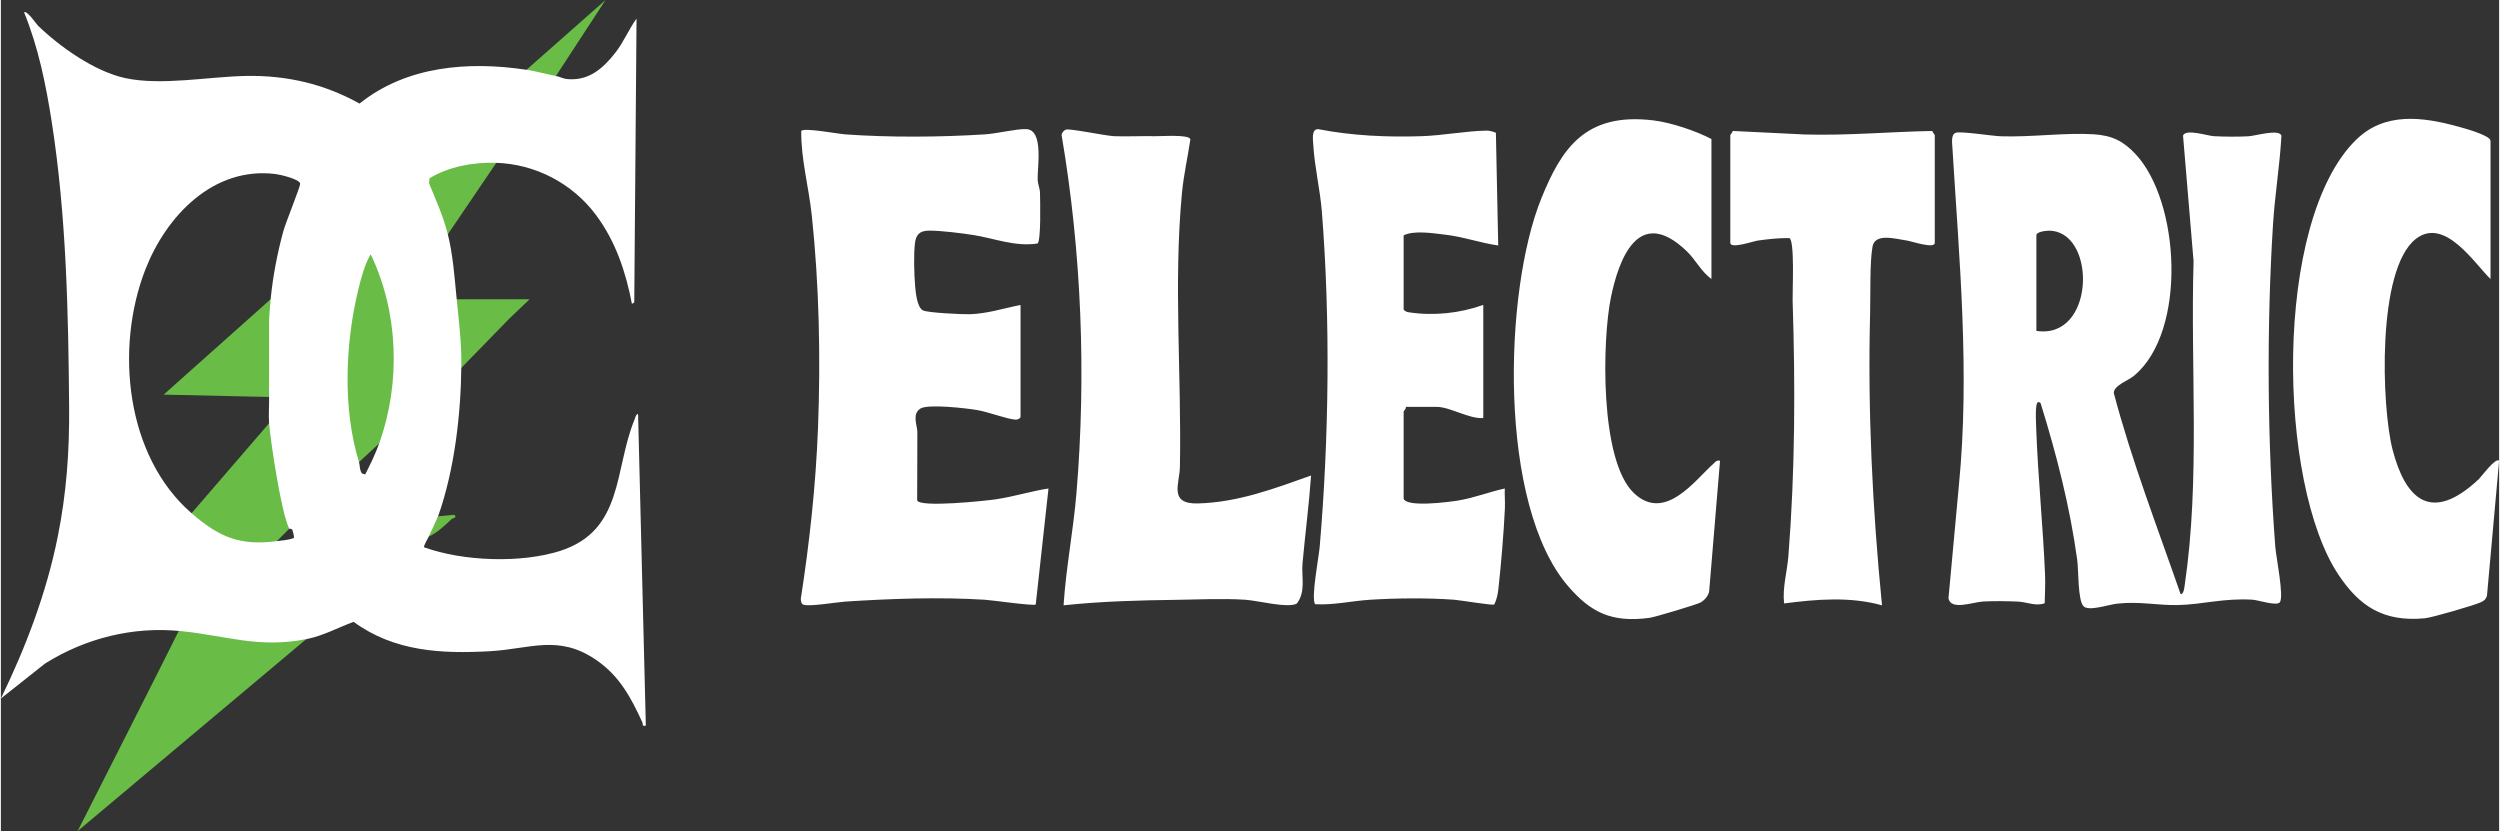
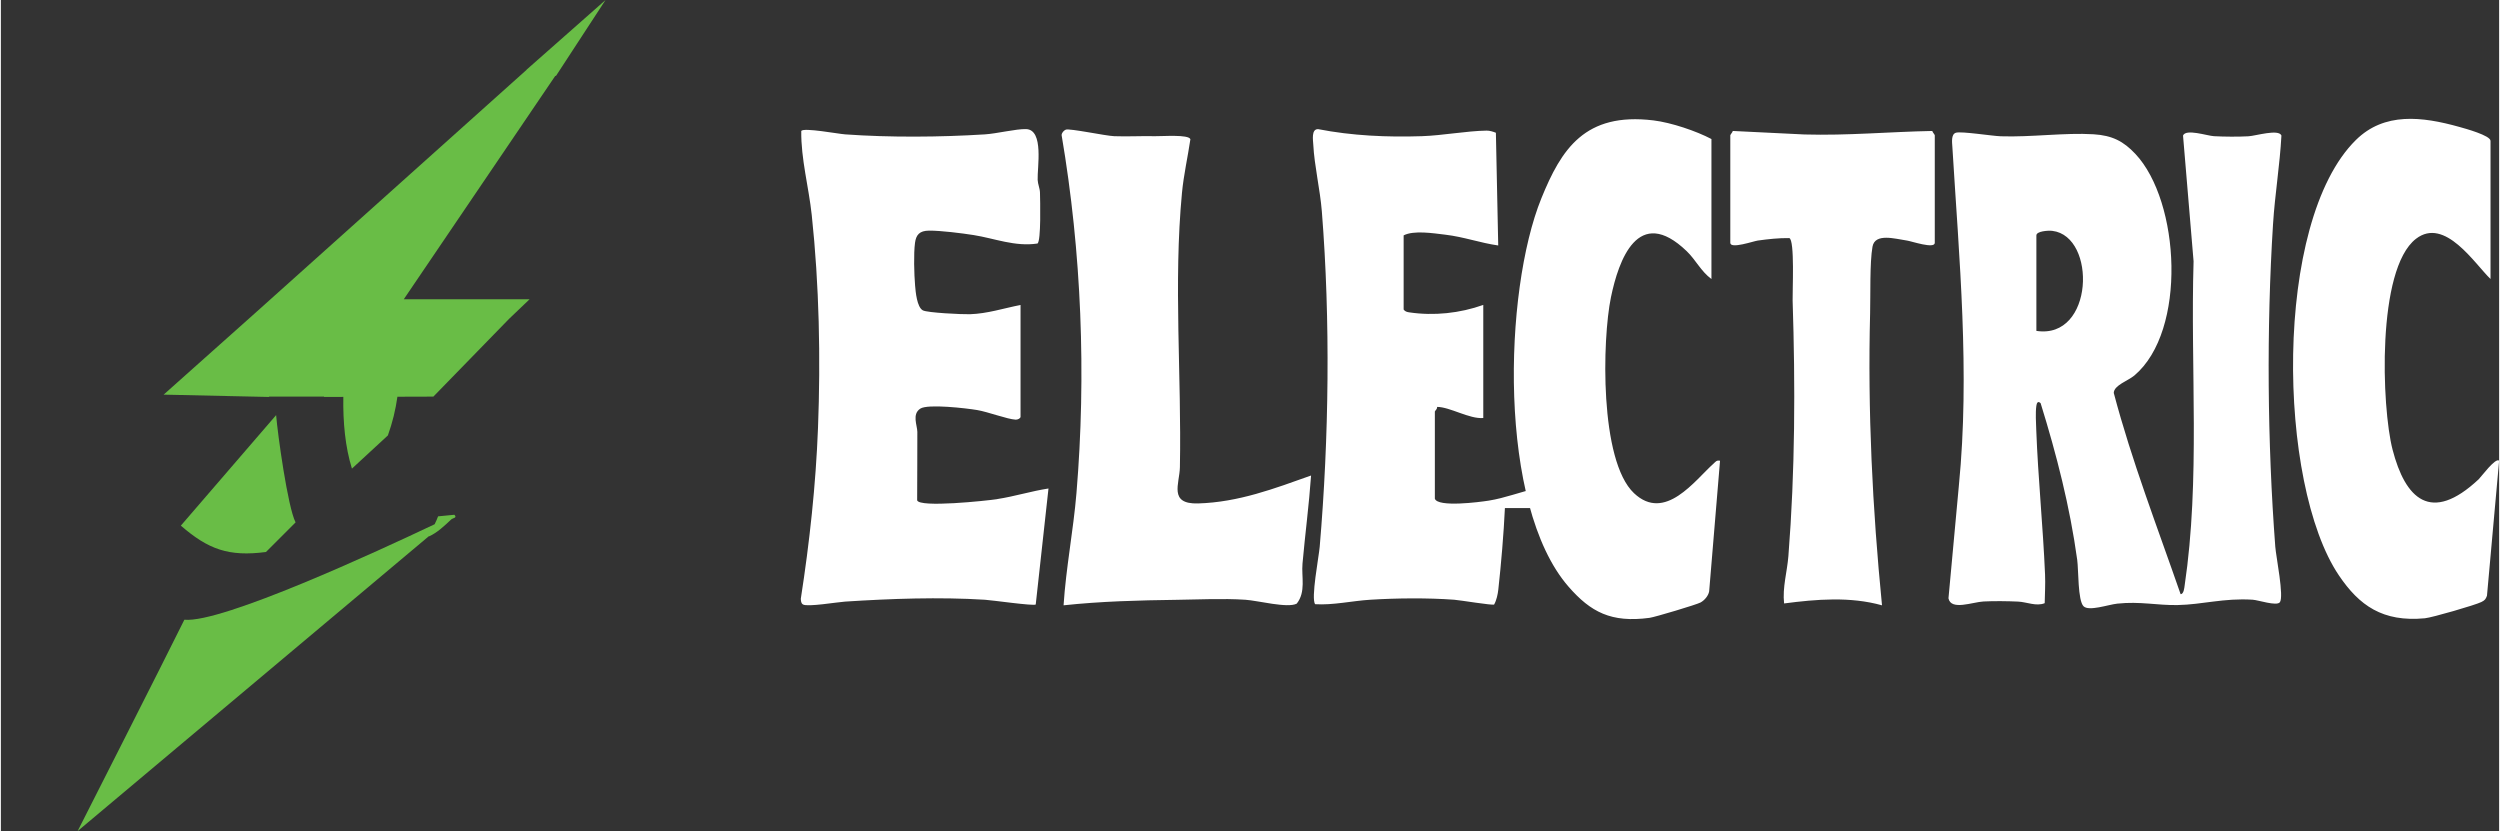
<svg xmlns="http://www.w3.org/2000/svg" id="uuid-0703eabe-8c4c-4510-96df-a7db2bdce13b" width="22.38in" height="7.44in" viewBox="0 0 1611.2 536">
  <rect x="0" y="0" width="1611.2" height="536" fill="#333333" stroke="none" />
  <path d="M170.98,355.99l19.09-19.09c-5.04-9.73-11.55-56.86-12.55-69.18l-61.45,71.28c17.67,15.31,30.88,20.15,54.9,17Z" fill="#69bd46" />
  <path d="M281.98,332.99c-.53,1.51-1.35,3.27-2.24,5.11-35.97,17.08-137.33,63.97-161.4,61.58-12.12,24.6-68.85,136.33-68.85,136.33l226.6-190.26c-.03.08-.07.17-.11.25,5.46-2.39,10.14-6.96,14.52-11.03,1.04-.96,4.04-.9,1.98-2.98l-10.5,1.01Z" fill="#69bd46" />
  <path d="M357.56,48.91c.14.03.28.06.42.08L389.97,0l-44.03,38.85h0s-6.97,6.15-6.97,6.15c.03,0,.06.01.09.02l-175.64,157.39-58.44,52.1,67.99,1.5c0-.07,0-.14,0-.21h35.49l-.06.21,12.46-.04c-.28,16.38,1.23,32.35,5.55,46.25l23.18-21.4c2.97-8.26,4.98-16.59,6.15-24.96l23.18-.07,48.87-50.19h0l13.17-12.57h-47s0,0,0,0h-34.13s97.71-144.08,97.71-144.08Z" fill="#69bd46" />
-   <path d="M1470.81,87.42c-1.74-4.41-16.59.21-21.28.47-6.65.37-15.56.3-22.24-.06-4.39-.24-18.17-4.96-19.95-.41l6.8,81.09c-2.09,69.07,4.42,140.62-5.77,209.16-.19,1.29-.54,5.6-2.6,5.51-14.94-43.09-31.5-85.85-43.11-129.79.17-4.96,9.29-7.83,13.32-11.24,34-28.77,29.48-112.24.6-142.92-7.59-8.06-14.79-11.89-26.98-12.64-18.49-1.13-40.19,1.97-59.81,1.3-5.7-.2-25.31-3.33-28.89-2.3-3.27.94-2.49,6.45-2.34,8.87,4.43,72.95,11.41,145.51,4.21,218.75l-6.7,72.65c1.58,8.09,15.5,2.42,22.62,2.05,6.78-.35,15.42-.24,22.24.07,5.61.25,11.78,3.25,17.2,1.02.11-6.09.49-12.32.23-18.42-1.31-31-4.5-62.24-5.67-93.17-.17-4.51-.57-11.37.05-15.62.24-1.65.84-3.57,2.76-1.77,10.31,33.23,18.9,66.81,23.6,101.05.9,6.53.33,26.25,4.1,29.94,3.45,3.38,15.92-1.08,21.77-1.71,14.73-1.57,25.67,1.17,38.84.92,16.02-.3,29.79-4.61,48.43-3.45,3.61.22,15.39,4.25,17.52,1.68,2.85-3.44-2.43-29.47-2.91-35.78-5.12-67.28-5.7-140.87-1.46-208.09,1.2-19.05,4.39-38.1,5.42-57.18ZM1312.76,213.4v-61.58c0-2.74,7.59-3.26,10.3-2.93,28.71,3.49,26.85,70.23-10.3,64.51ZM642.62,321.86c11.15-1.7,21.89-5.12,33.02-6.82l-8.23,74.83c-1.62,1.02-27.99-2.78-32.72-3.07-29.42-1.85-60.76-.71-90.2,1.19-5.06.33-24.29,3.59-27.17,1.86-1.36-.82-1.28-2.35-1.42-3.65,5.67-36.51,9.67-73.39,11.09-110.14,1.74-44.99.79-92.23-4.03-137.37-1.93-18.08-6.99-36.1-6.76-54.25,1.62-2.26,23.7,1.89,28.3,2.22,28.72,2.06,61.37,1.82,90.2,0,7.46-.47,20.17-3.59,26.46-3.4,11.72.35,7.16,24.98,7.5,32.76.12,2.83,1.44,5.45,1.5,8.27.11,4.69.79,31.45-1.64,32.77-14.5,2.18-27.66-3.32-41.17-5.46-7.61-1.21-21.36-2.92-28.76-2.86-6.17.05-8.35,2.76-9.03,7.86-.94,6.96-.56,20.3.05,27.52.34,4.11,1.19,13.97,4.99,16.03,2.91,1.58,25.37,2.65,30.39,2.5,11.25-.35,21.81-3.86,32.63-5.96v72.34c-.28.86-1.85,1.69-3.19,1.62-5.39-.3-17.86-5.04-24.8-6.2-7.05-1.18-31.87-4.08-36.68-.9-5.48,3.61-1.92,10.81-1.89,15.01.08,14.69-.15,29.4-.12,44.09,1.33,4.92,44.8.3,51.71-.75ZM970,327.65c-.78,16.66-2.42,35.89-4.25,52.53-.33,3.04-1.15,6.94-2.7,9.69-1.02.69-21.94-2.8-25.75-3.08-17.18-1.26-36.94-1.06-54.11,0-11.7.72-24.11,3.61-35.56,2.88-2.84-3.47,2.37-30.58,2.92-36.98,5.99-70.14,6.97-146.19,1.38-216.4-1.12-14.03-4.82-29.34-5.52-43.07-.13-2.66-1.41-10.07,3.12-9.93,21.83,4.27,44.59,5.28,66.94,4.54,13.33-.44,28.7-3.37,41.68-3.59,2.05-.03,4.19.66,6.03,1.38l1.51,72.7c-11.78-1.69-22.02-5.52-34.11-6.96-7.78-.93-20.36-2.94-26.89.44v47.83c.88,1.18,1.9,1.56,3.47,1.8,16.13,2.42,32.86.57,47.89-4.78v72.94c-8.94.77-21.54-7.17-29.84-7.17h-20.13c.45,1.17-1.39,2.59-1.39,2.99v56.2c1.85,5.7,28.69,2.22,34.77,1.26,10.44-1.66,20.24-5.58,30.46-7.83-.19,4.17.27,8.43.07,12.61ZM839.46,363.48c-.76,8.58,2.31,18.17-3.7,25.8-5.7,3.16-25.27-1.98-33.11-2.48-14.8-.95-29.8-.16-44.35.04-24.43.33-48.66.94-72.93,3.54,1.55-24.19,6.3-48.2,8.31-72.36,6.37-76.45,3.29-155.21-9.57-230.85.01-1.41,1.28-2.97,2.67-3.55,2.35-.97,25.7,4,31.22,4.21,8.6.34,17.32-.21,26.38,0,4.45.11,21.73-1.28,22.78,1.96-1.69,11.45-4.34,23.03-5.43,34.54-5.56,58.64-.19,118.03-1.34,177.01-.21,10.61-7.46,23.9,11.76,23.34,26.15-.77,49.25-9.64,72.84-18.01-1.33,18.94-3.84,37.88-5.53,56.8ZM1108.74,297.11l-7.01,84.23c-.46,2.77-2.83,5.69-5.52,7.2-2.45,1.37-29.49,9.46-32.91,9.92-24.75,3.31-38-3.71-52.3-20.14-45.6-52.42-41.89-190.35-17.49-250.42,12.89-31.74,28.06-55.64,72.28-50.26,11.52,1.4,27.64,6.86,37.41,12.02v90.28c-6.75-4.92-10.11-12.34-15.95-17.95-31.43-30.22-43.97,6.02-48.86,29.69-5.64,27.3-7.43,105.3,14.84,126.36,20.05,18.96,39.37-8.43,51.38-19.1,1.32-1.17,1.82-2.26,4.13-1.81ZM1611.2,297.11l-7.84,87.09c-.84,2.2-1.23,2.87-3.62,4.06-3.96,1.98-31.78,10.04-36.42,10.48-27.25,2.57-42.33-8.24-55.42-27.6-39.74-58.75-42.7-228.16,10.98-280.91,18.3-17.99,42.5-15.14,66.67-8.38,4,1.12,20.1,5.53,20.1,8.99v89.08c-10.09-9.62-29.46-40.34-48.11-25.89-25.4,19.69-22.14,108.56-15.07,135.91,8.17,31.58,24.61,48.17,55.56,19.13,1.45-1.36,10.87-14.2,13.16-11.97ZM1229.47,155.17c-7.92-1.17-20.79-5.03-22.4,3.91-1.83,10.22-1.24,31.39-1.54,42.92-1.62,62.95,1.5,125.83,7.67,188.39-20.52-5.75-42.26-3.95-63.15-1.21-1.15-10.27,1.97-20.37,2.77-30.51,4.34-55.11,4.5-109.75,2.73-164.95-.17-5.37,1.49-39.31-2.18-40.17-6.79-.1-13.62.67-20.28,1.59-2.76.38-17.73,5.62-17.73,1.47v-69.35c.13-.65,1.38-1.87,1.62-2.8l46.2,2.26c27.57.8,55.01-1.74,82.43-2.26.2.87,1.62,2.36,1.62,2.8v69.35c0,4.09-14.96-1.02-17.76-1.44Z" fill="#fff" />
-   <path d="M338.98,44.99c6.31.95,12.7,2.86,19,4,2.28.41,4.41,1.66,6.58,1.92,14.17,1.7,23.72-6.59,31.81-17.02,5.38-6.93,8.53-14.85,13.59-21.9l-1.47,183.02-1.5.98c-3.96-20.66-10.53-40.35-23.18-57.33-15.21-20.43-39.16-32.95-64.83-33.67-14.42-.4-30.09,2.43-42.54,9.99l-.3,3.27c4.25,10.25,9.05,21.01,11.83,31.74,3.68,14.17,4.55,28.58,6,43,1.42,14.1,3.1,27.71,3,42-.22,31.83-4.34,67.91-15,98-1.31,3.7-4.29,8.91-6,13-.58,1.39-3.59,6.19-3,6.98,24.98,9.03,62.44,10.44,87.78,2.3,40.91-13.14,34.78-52.48,47.75-84.25.49-1.19,1.03-4.01,2.45-4.03l5,200.99c-2.86.54-1.61-.77-2.26-2.18-7.38-16.04-14.76-29.92-29.82-40.22-24.3-16.61-42.43-7.06-68.42-5.6-31.47,1.77-61.79.2-87.98-18.95-9.58,3.56-19.47,8.88-29.51,10.96-31.42,6.49-52.6-2.08-82-5-30.84-3.06-61.37,4.57-87.52,20.98L0,450.51c16.12-33.16,29.37-68.01,36.67-104.32,5.65-28.13,7.59-55.02,7.35-83.73-.5-61.05-1.78-123.34-11.21-183.79-3.75-24.01-8.61-48.16-17.83-70.66,1.69-1.74,7.89,7.5,8.95,8.54,14.25,13.79,36.65,29.56,56.2,33.8,23.47,5.09,54-.98,78.3-1.38,26.15-.43,50.1,5.17,72.89,17.83,30.29-24.33,70.34-27.44,107.65-21.79ZM122.98,330.99c17.67,15.31,30.98,21.15,55,18,3.76-.49,7.38-.62,10.98-2.04.35-.49-.6-4.42-1.01-5.23-.54-1.05-1.92-.64-1.96-.73-5.04-9.73-12-55.67-13-68-.44-5.41.13-11.46,0-17s0-10.44,0-15.5v-33c0-3.26.65-10.75,1-14.5,1.37-14.5,4.4-30.19,8.28-44.22,1.35-4.88,10.91-28.64,10.78-30.27-.24-2.95-12.89-5.88-15.82-6.25-40.16-5.06-70.58,27.02-84.01,61.48-19.83,50.85-12.67,120.51,29.77,157.27ZM230.98,297.99c.61,1.97.24,5.16,1.93,7.38l2.05.61c3.33-6.52,6.53-13.08,9.02-19.99,13.98-38.88,12.55-84.68-5.5-122-3.95,6.87-6.15,15.28-8.02,22.98-8.38,34.56-10.08,76.9.51,111.01Z" fill="#fff" />
+   <path d="M1470.81,87.42c-1.74-4.41-16.59.21-21.28.47-6.65.37-15.56.3-22.24-.06-4.39-.24-18.17-4.96-19.95-.41l6.8,81.09c-2.09,69.07,4.42,140.62-5.77,209.16-.19,1.29-.54,5.6-2.6,5.51-14.94-43.09-31.5-85.85-43.11-129.79.17-4.96,9.29-7.83,13.32-11.24,34-28.77,29.48-112.24.6-142.92-7.59-8.06-14.79-11.89-26.98-12.64-18.49-1.13-40.19,1.97-59.81,1.3-5.7-.2-25.31-3.33-28.89-2.3-3.27.94-2.49,6.45-2.34,8.87,4.43,72.95,11.41,145.51,4.21,218.75l-6.7,72.65c1.58,8.09,15.5,2.42,22.62,2.05,6.78-.35,15.42-.24,22.24.07,5.61.25,11.78,3.25,17.2,1.02.11-6.09.49-12.32.23-18.42-1.31-31-4.5-62.24-5.67-93.17-.17-4.51-.57-11.37.05-15.62.24-1.65.84-3.57,2.76-1.77,10.31,33.23,18.9,66.81,23.6,101.05.9,6.53.33,26.25,4.1,29.94,3.45,3.38,15.92-1.08,21.77-1.71,14.73-1.57,25.67,1.17,38.84.92,16.02-.3,29.79-4.61,48.43-3.45,3.61.22,15.39,4.25,17.52,1.68,2.85-3.44-2.43-29.47-2.91-35.78-5.12-67.28-5.7-140.87-1.46-208.09,1.2-19.05,4.39-38.1,5.42-57.18ZM1312.76,213.4v-61.58c0-2.74,7.59-3.26,10.3-2.93,28.71,3.49,26.85,70.23-10.3,64.51ZM642.62,321.86c11.15-1.7,21.89-5.12,33.02-6.82l-8.23,74.83c-1.62,1.02-27.99-2.78-32.72-3.07-29.42-1.85-60.76-.71-90.2,1.19-5.06.33-24.29,3.59-27.17,1.86-1.36-.82-1.28-2.35-1.42-3.65,5.67-36.51,9.67-73.39,11.09-110.14,1.74-44.99.79-92.23-4.03-137.37-1.93-18.08-6.99-36.1-6.76-54.25,1.62-2.26,23.7,1.89,28.3,2.22,28.72,2.06,61.37,1.82,90.2,0,7.46-.47,20.17-3.59,26.46-3.4,11.72.35,7.16,24.98,7.5,32.76.12,2.83,1.44,5.45,1.5,8.27.11,4.69.79,31.45-1.64,32.77-14.5,2.18-27.66-3.32-41.17-5.46-7.61-1.21-21.36-2.92-28.76-2.86-6.17.05-8.35,2.76-9.03,7.86-.94,6.96-.56,20.3.05,27.52.34,4.11,1.19,13.97,4.99,16.03,2.91,1.58,25.37,2.65,30.39,2.5,11.25-.35,21.81-3.86,32.63-5.96v72.34c-.28.86-1.85,1.69-3.19,1.62-5.39-.3-17.86-5.04-24.8-6.2-7.05-1.18-31.87-4.08-36.68-.9-5.48,3.61-1.92,10.81-1.89,15.01.08,14.69-.15,29.4-.12,44.09,1.33,4.92,44.8.3,51.71-.75ZM970,327.65c-.78,16.66-2.42,35.89-4.25,52.53-.33,3.04-1.15,6.94-2.7,9.69-1.02.69-21.94-2.8-25.75-3.08-17.18-1.26-36.94-1.06-54.11,0-11.7.72-24.11,3.61-35.56,2.88-2.84-3.47,2.37-30.58,2.92-36.98,5.99-70.14,6.97-146.19,1.38-216.4-1.12-14.03-4.82-29.34-5.52-43.07-.13-2.66-1.41-10.07,3.12-9.93,21.83,4.27,44.59,5.28,66.94,4.54,13.33-.44,28.7-3.37,41.68-3.59,2.05-.03,4.19.66,6.03,1.38l1.51,72.7c-11.78-1.69-22.02-5.52-34.11-6.96-7.78-.93-20.36-2.94-26.89.44v47.83c.88,1.18,1.9,1.56,3.47,1.8,16.13,2.42,32.86.57,47.89-4.78v72.94c-8.94.77-21.54-7.17-29.84-7.17c.45,1.17-1.39,2.59-1.39,2.99v56.2c1.85,5.7,28.69,2.22,34.77,1.26,10.44-1.66,20.24-5.58,30.46-7.83-.19,4.17.27,8.43.07,12.61ZM839.46,363.48c-.76,8.58,2.31,18.17-3.7,25.8-5.7,3.16-25.27-1.98-33.11-2.48-14.8-.95-29.8-.16-44.35.04-24.43.33-48.66.94-72.93,3.54,1.55-24.19,6.3-48.2,8.31-72.36,6.37-76.45,3.29-155.21-9.57-230.85.01-1.41,1.28-2.97,2.67-3.55,2.35-.97,25.7,4,31.22,4.21,8.6.34,17.32-.21,26.38,0,4.45.11,21.73-1.28,22.78,1.96-1.69,11.45-4.34,23.03-5.43,34.54-5.56,58.64-.19,118.03-1.34,177.01-.21,10.61-7.46,23.9,11.76,23.34,26.15-.77,49.25-9.64,72.84-18.01-1.33,18.94-3.84,37.88-5.53,56.8ZM1108.74,297.11l-7.01,84.23c-.46,2.77-2.83,5.69-5.52,7.2-2.45,1.37-29.49,9.46-32.91,9.92-24.75,3.31-38-3.71-52.3-20.14-45.6-52.42-41.89-190.35-17.49-250.42,12.89-31.74,28.06-55.64,72.28-50.26,11.52,1.4,27.64,6.86,37.41,12.02v90.28c-6.75-4.92-10.11-12.34-15.95-17.95-31.43-30.22-43.97,6.02-48.86,29.69-5.64,27.3-7.43,105.3,14.84,126.36,20.05,18.96,39.37-8.43,51.38-19.1,1.32-1.17,1.82-2.26,4.13-1.81ZM1611.2,297.11l-7.84,87.09c-.84,2.2-1.23,2.87-3.62,4.06-3.96,1.98-31.78,10.04-36.42,10.48-27.25,2.57-42.33-8.24-55.42-27.6-39.74-58.75-42.7-228.16,10.98-280.91,18.3-17.99,42.5-15.14,66.67-8.38,4,1.12,20.1,5.53,20.1,8.99v89.08c-10.09-9.62-29.46-40.34-48.11-25.89-25.4,19.69-22.14,108.56-15.07,135.91,8.17,31.58,24.61,48.17,55.56,19.13,1.45-1.36,10.87-14.2,13.16-11.97ZM1229.47,155.17c-7.92-1.17-20.79-5.03-22.4,3.91-1.83,10.22-1.24,31.39-1.54,42.92-1.62,62.95,1.5,125.83,7.67,188.39-20.52-5.75-42.26-3.95-63.15-1.21-1.15-10.27,1.97-20.37,2.77-30.51,4.34-55.11,4.5-109.75,2.73-164.95-.17-5.37,1.49-39.31-2.18-40.17-6.79-.1-13.62.67-20.28,1.59-2.76.38-17.73,5.62-17.73,1.47v-69.35c.13-.65,1.38-1.87,1.62-2.8l46.2,2.26c27.57.8,55.01-1.74,82.43-2.26.2.87,1.62,2.36,1.62,2.8v69.35c0,4.09-14.96-1.02-17.76-1.44Z" fill="#fff" />
</svg>